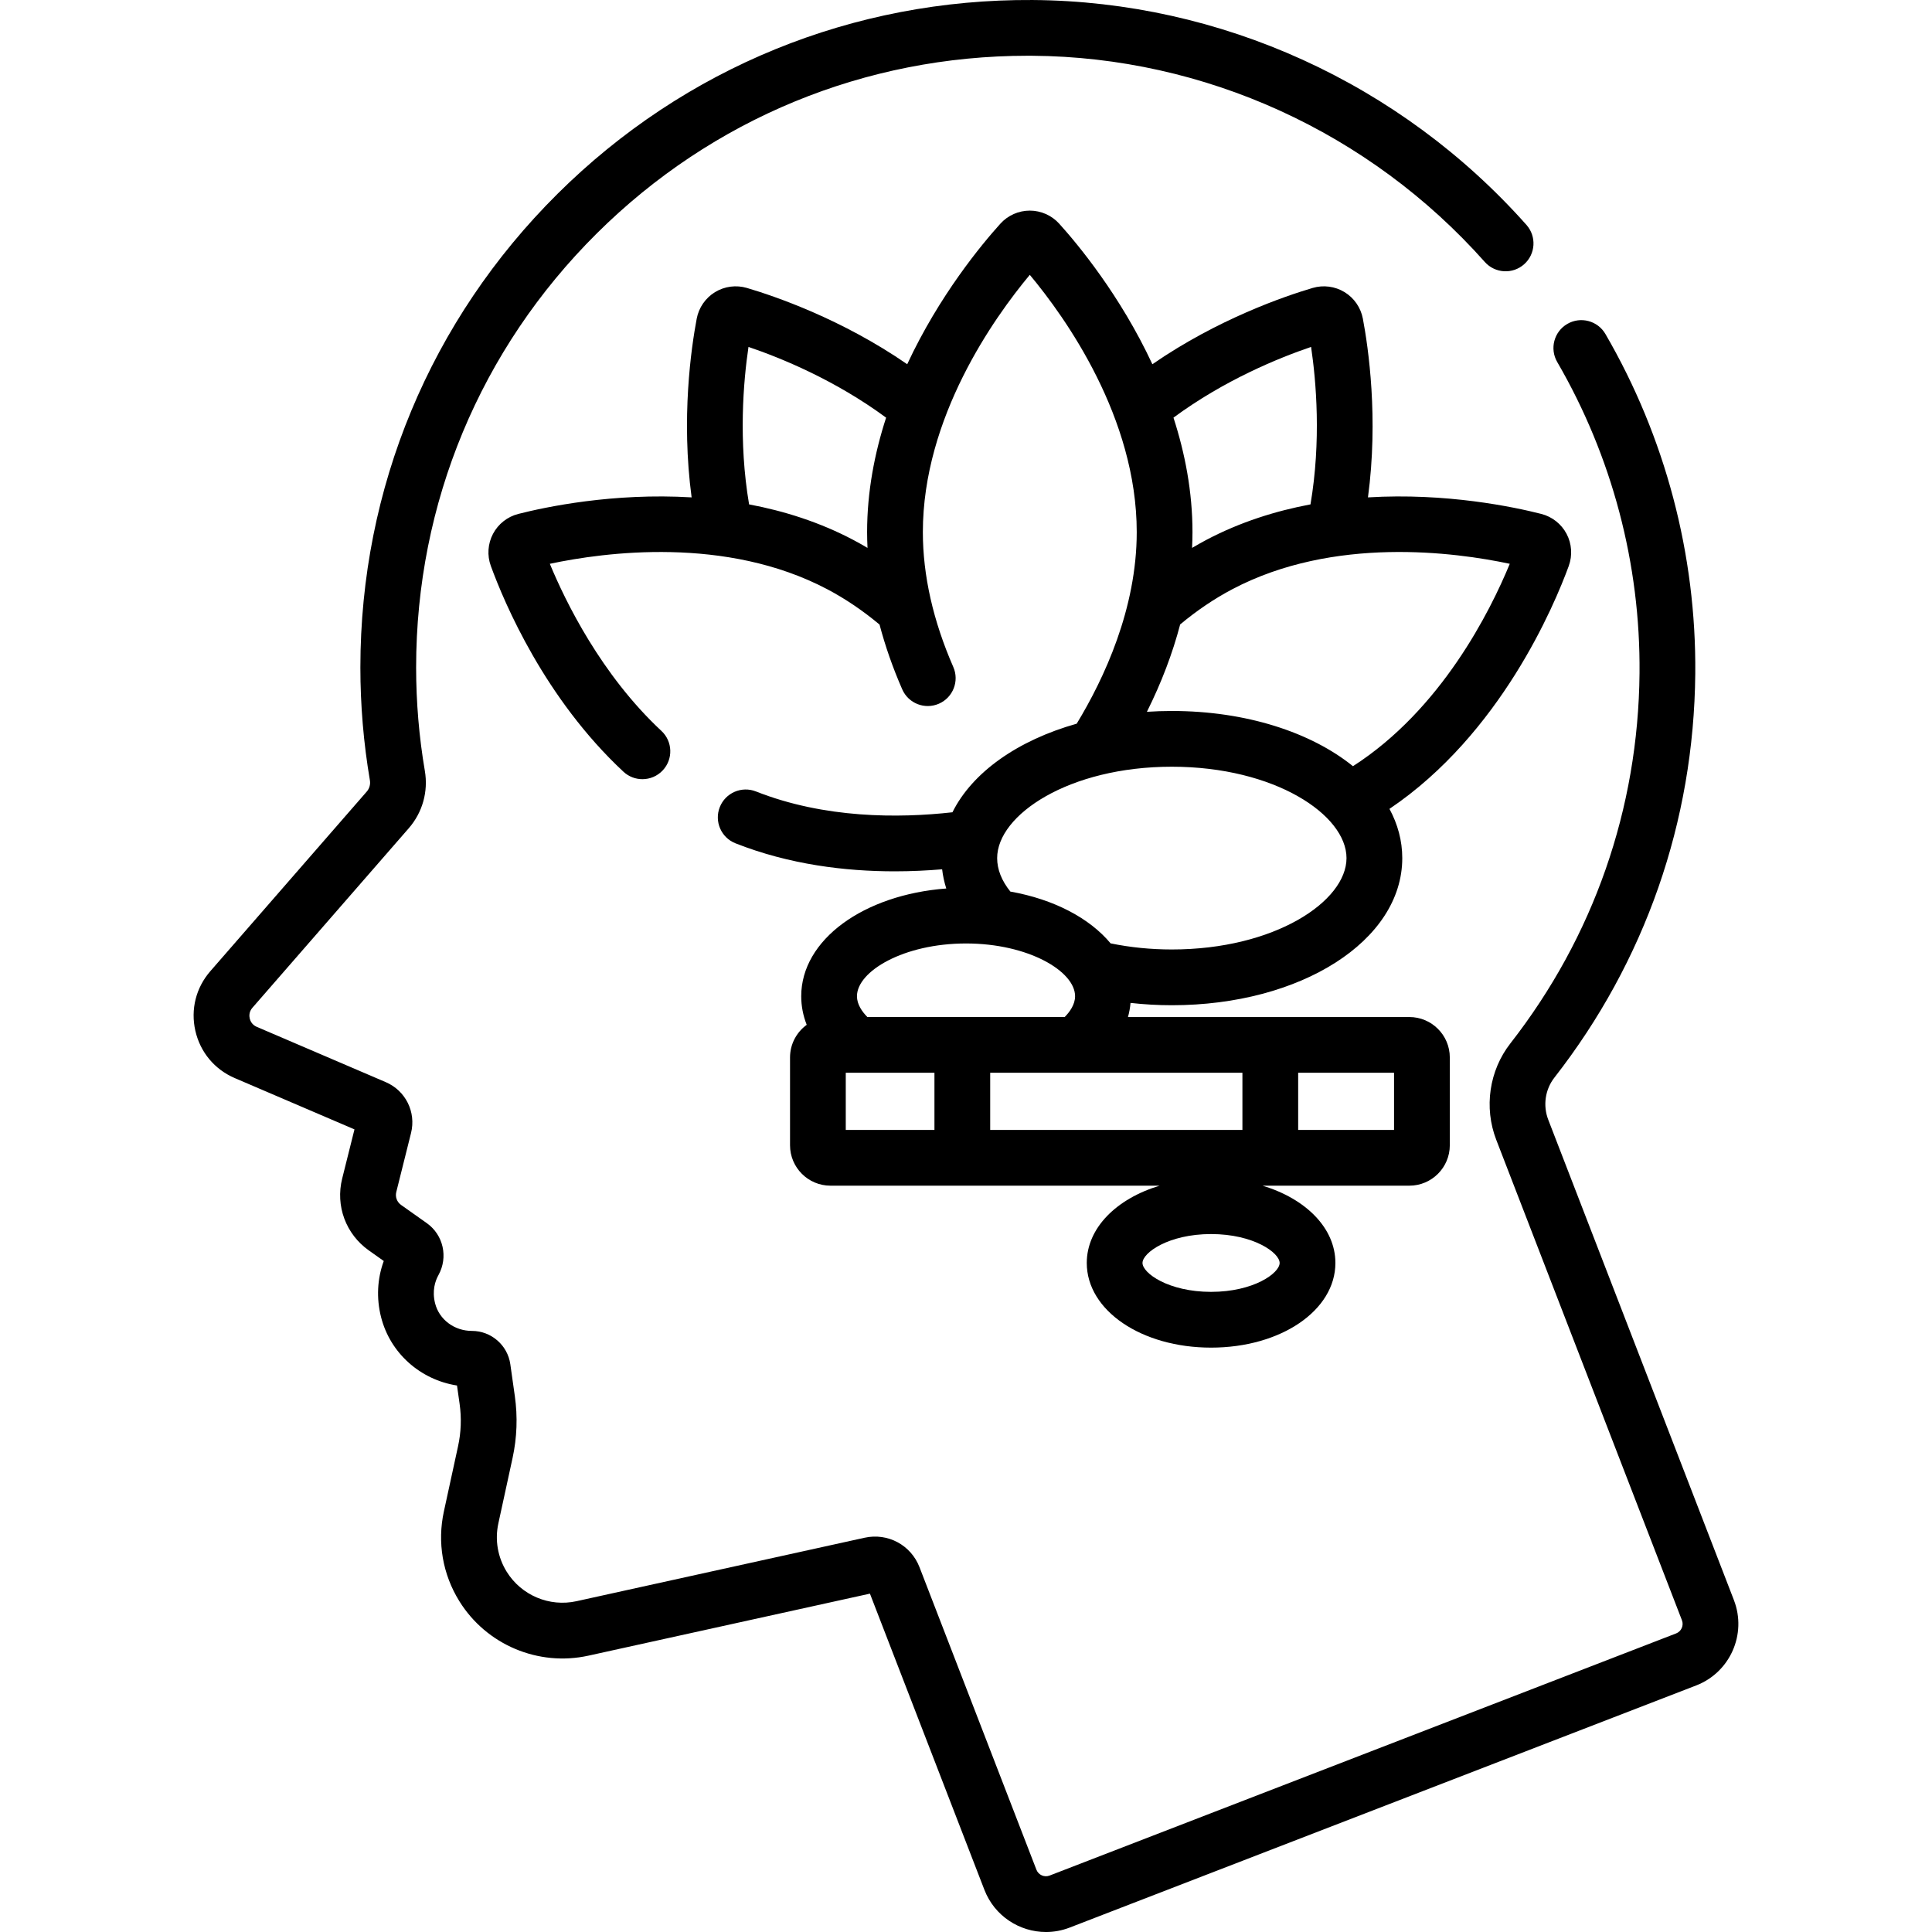
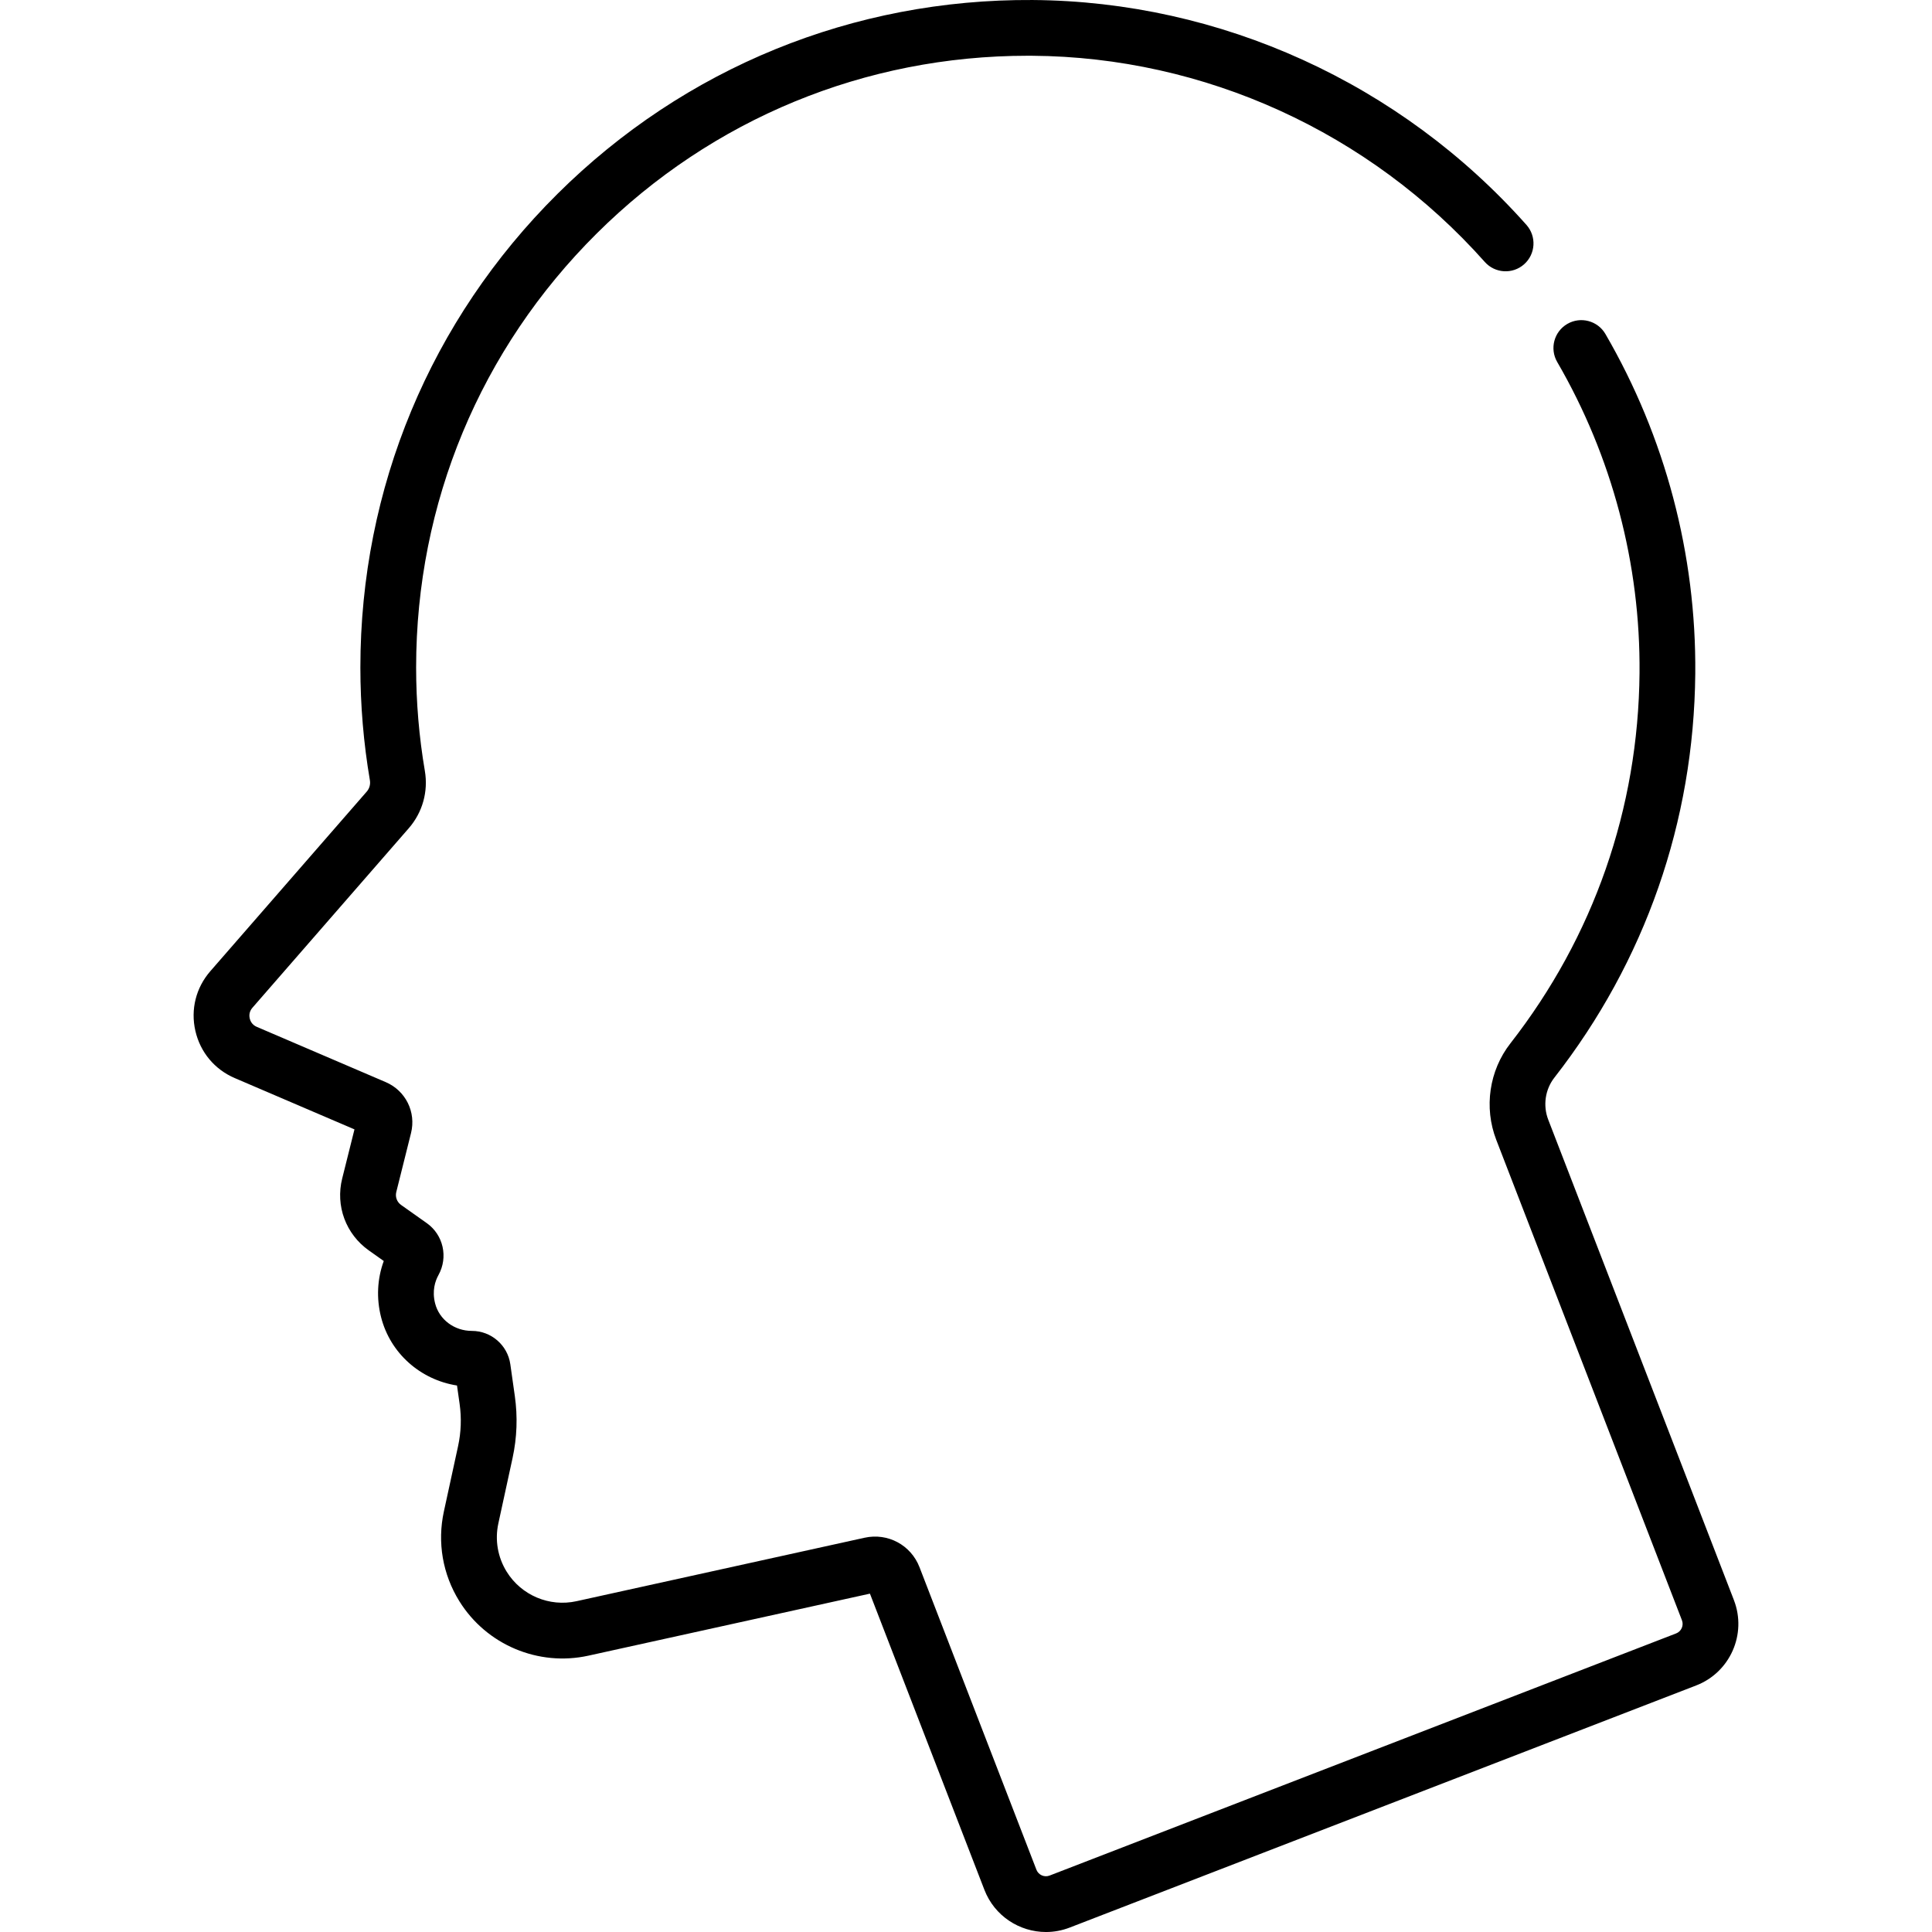
<svg xmlns="http://www.w3.org/2000/svg" id="Capa_1" enable-background="new 0 0 512 512" height="512" viewBox="0 0 512 512" width="512">
  <g>
    <path d="m459.512 424.06-49.208-127.32c-1.447-3.745-.829-8.015 1.613-11.145 24.075-30.853 36.989-67.875 37.348-107.062.29-31.576-7.944-62.703-23.81-90.017-2.05-3.528-6.572-4.725-10.098-2.677-3.528 2.049-4.726 6.57-2.677 10.098 14.535 25.022 22.077 53.537 21.812 82.461-.329 35.912-12.163 69.838-34.223 98.109-5.62 7.202-7.055 16.996-3.745 25.559l49.207 127.319c.536 1.388-.157 2.954-1.544 3.49l-166.034 64.169c-1.387.538-2.953-.156-3.49-1.544l-30.984-80.172c-2.275-5.884-8.4-9.17-14.558-7.812l-76.35 16.819c-7.174 1.579-14.604-1.551-18.482-7.794-2.393-3.853-3.18-8.415-2.216-12.846l3.761-17.304c1.175-5.409 1.378-10.931.601-16.413l-1.197-8.452c-.712-5.032-5.078-8.822-10.159-8.822-.006-.001-.013 0-.021 0-4.651 0-8.661-3-9.751-7.299-.846-3.339.017-5.922.891-7.5 2.62-4.737 1.296-10.648-3.083-13.751l-6.822-4.831c-1.099-.778-1.598-2.125-1.272-3.431l3.903-15.612c1.392-5.564-1.424-11.243-6.697-13.504l-34.187-14.652c-1.304-.559-1.726-1.638-1.862-2.231s-.224-1.749.708-2.819l41.45-47.591c3.637-4.176 5.188-9.713 4.255-15.189-1.535-9.003-2.313-18.225-2.313-27.411 0-43.514 17.005-84.366 47.882-115.029 30.601-30.389 71.12-47.081 114.22-47.081.385 0 .776.001 1.161.004 45.649.317 89.366 20.233 119.942 54.64 2.71 3.049 7.378 3.325 10.429.615 3.049-2.71 3.325-7.379.615-10.429-33.352-37.531-81.057-59.254-130.883-59.6-47.481-.305-92.206 17.913-125.894 51.367-33.691 33.458-52.246 78.032-52.246 125.512 0 10.015.849 20.072 2.522 29.893.186 1.089-.118 2.184-.832 3.004l-41.45 47.591c-3.818 4.384-5.265 10.147-3.969 15.814 1.295 5.667 5.102 10.23 10.444 12.519l31.721 13.595-3.253 13.011c-1.814 7.26.959 14.745 7.066 19.07l3.95 2.798c-1.724 4.694-1.989 9.852-.719 14.859 2.432 9.589 10.43 16.62 20.129 18.137l.692 4.878c.53 3.742.392 7.51-.411 11.202l-3.76 17.304c-1.783 8.203-.327 16.647 4.103 23.779 7.177 11.556 20.925 17.357 34.21 14.427l74.597-16.433 30.337 78.496c2.675 6.923 9.304 11.175 16.317 11.174 2.09 0 4.215-.378 6.279-1.175l166.034-64.169c8.988-3.474 13.473-13.61 10.001-22.596z" />
-     <path d="m415.735 149.984c1.018-2.786.808-5.887-.575-8.508s-3.823-4.545-6.697-5.279c-7.192-1.836-25.151-5.643-45.939-4.386 2.815-20.999.106-39.654-1.353-47.376-.551-2.914-2.318-5.471-4.846-7.016-2.529-1.545-5.611-1.951-8.456-1.11-7.351 2.171-25.113 8.226-42.477 20.215-8.522-18.297-19.832-31.873-24.693-37.247-1.989-2.199-4.829-3.461-7.793-3.462 0 0 0 0-.001 0-2.963 0-5.804 1.261-7.794 3.462-4.861 5.375-16.17 18.951-24.692 37.247-17.334-11.971-35.052-18.022-42.479-20.215-2.845-.839-5.926-.435-8.455 1.11s-4.295 4.102-4.846 7.017c-1.459 7.722-4.167 26.378-1.353 47.375-20.788-1.257-38.748 2.55-45.939 4.387-2.874.734-5.316 2.658-6.698 5.28-1.382 2.621-1.591 5.723-.573 8.508 3.627 9.929 14.312 35.118 35.134 54.521 1.424 1.327 3.231 1.983 5.034 1.983 1.978 0 3.951-.79 5.406-2.351 2.782-2.985 2.617-7.659-.368-10.44-15.998-14.907-25.459-34.35-29.571-44.284 14.467-3.079 46.667-7.426 73.523 6.736 4.782 2.522 9.435 5.674 13.852 9.365 1.499 5.685 3.498 11.415 6.011 17.163 1.633 3.738 5.987 5.443 9.727 3.81 3.738-1.634 5.444-5.989 3.81-9.727-5.354-12.249-8.069-24.275-8.069-35.744 0-30.369 18.871-56.826 28.34-68.182 9.47 11.356 28.34 37.812 28.34 68.182 0 20.274-8.625 38.764-15.909 50.765-15.674 4.427-27.674 12.903-32.93 23.48-14.281 1.601-33.879 1.662-52.076-5.52-3.792-1.497-8.085.364-9.583 4.159-1.498 3.794.364 8.085 4.159 9.583 14.286 5.639 29.123 7.427 42.199 7.427 4.424 0 8.636-.209 12.567-.539.197 1.715.568 3.414 1.099 5.087-21.934 1.654-38.442 13.595-38.442 28.549 0 2.609.498 5.147 1.455 7.576-2.674 1.949-4.421 5.096-4.421 8.651v23.269c0 5.906 4.805 10.711 10.711 10.711h87.228c-11.478 3.471-19.301 11.238-19.301 20.485 0 12.58 14.471 22.434 32.944 22.434s32.945-9.854 32.945-22.434c0-9.246-7.823-17.014-19.301-20.485h38.909c5.906 0 10.711-4.805 10.711-10.711v-23.269c0-5.906-4.805-10.711-10.711-10.711h-74.578c.343-1.226.567-2.476.677-3.743 3.593.404 7.252.615 10.95.615 34.242 0 61.065-17.126 61.065-38.989 0-4.599-1.2-8.984-3.393-13.048 29.428-19.84 43.709-53.957 47.516-64.376zm-189.611-6.903c-8.966-4.728-18.373-7.679-27.609-9.414-2.861-16.874-1.51-32.603-.158-41.728 8.586 2.912 22.922 8.76 36.47 18.745-3.049 9.401-5.036 19.62-5.036 30.332 0 1.39.041 2.786.108 4.185-1.25-.738-2.507-1.451-3.775-2.12zm112.993 191.617c0 2.7-6.899 7.66-18.171 7.66s-18.17-4.96-18.17-7.66 6.899-7.66 18.17-7.66c11.272 0 18.171 4.96 18.171 7.66zm8.335-242.758c1.351 9.125 2.703 24.854-.158 41.728-9.236 1.735-18.643 4.685-27.609 9.413-1.268.669-2.524 1.382-3.773 2.121.065-1.398.107-2.794.107-4.186 0-10.714-1.988-20.934-5.037-30.336 13.558-9.991 27.912-15.836 36.47-18.74zm-123.315 192.357h23.501v15.143h-23.501zm105.117 0v15.143h-66.842v-15.143zm40.182 15.143h-25.408v-15.143h25.408zm-139.576-29.917c-1.408-1.429-2.757-3.352-2.757-5.516 0-6.599 12.36-13.978 28.902-13.978s28.902 7.38 28.902 13.978c0 2.193-1.4 4.142-2.751 5.516zm80.687-17.902c-5.581 0-11.037-.551-16.23-1.62-5.56-6.694-15.048-11.684-26.563-13.726-2.321-2.89-3.498-5.874-3.498-8.87 0-11.454 19.011-24.216 46.291-24.216s46.291 12.762 46.291 24.216-19.011 24.216-46.291 24.216zm48.001-48.571c-11.095-8.967-28.315-14.634-48-14.634-2.236 0-4.438.077-6.605.219 3.865-7.754 6.798-15.481 8.811-23.149 4.409-3.681 9.051-6.821 13.822-9.337 26.863-14.166 59.065-9.815 73.529-6.735-5.199 12.621-18.189 38.64-41.557 53.636z" />
  </g>
</svg>